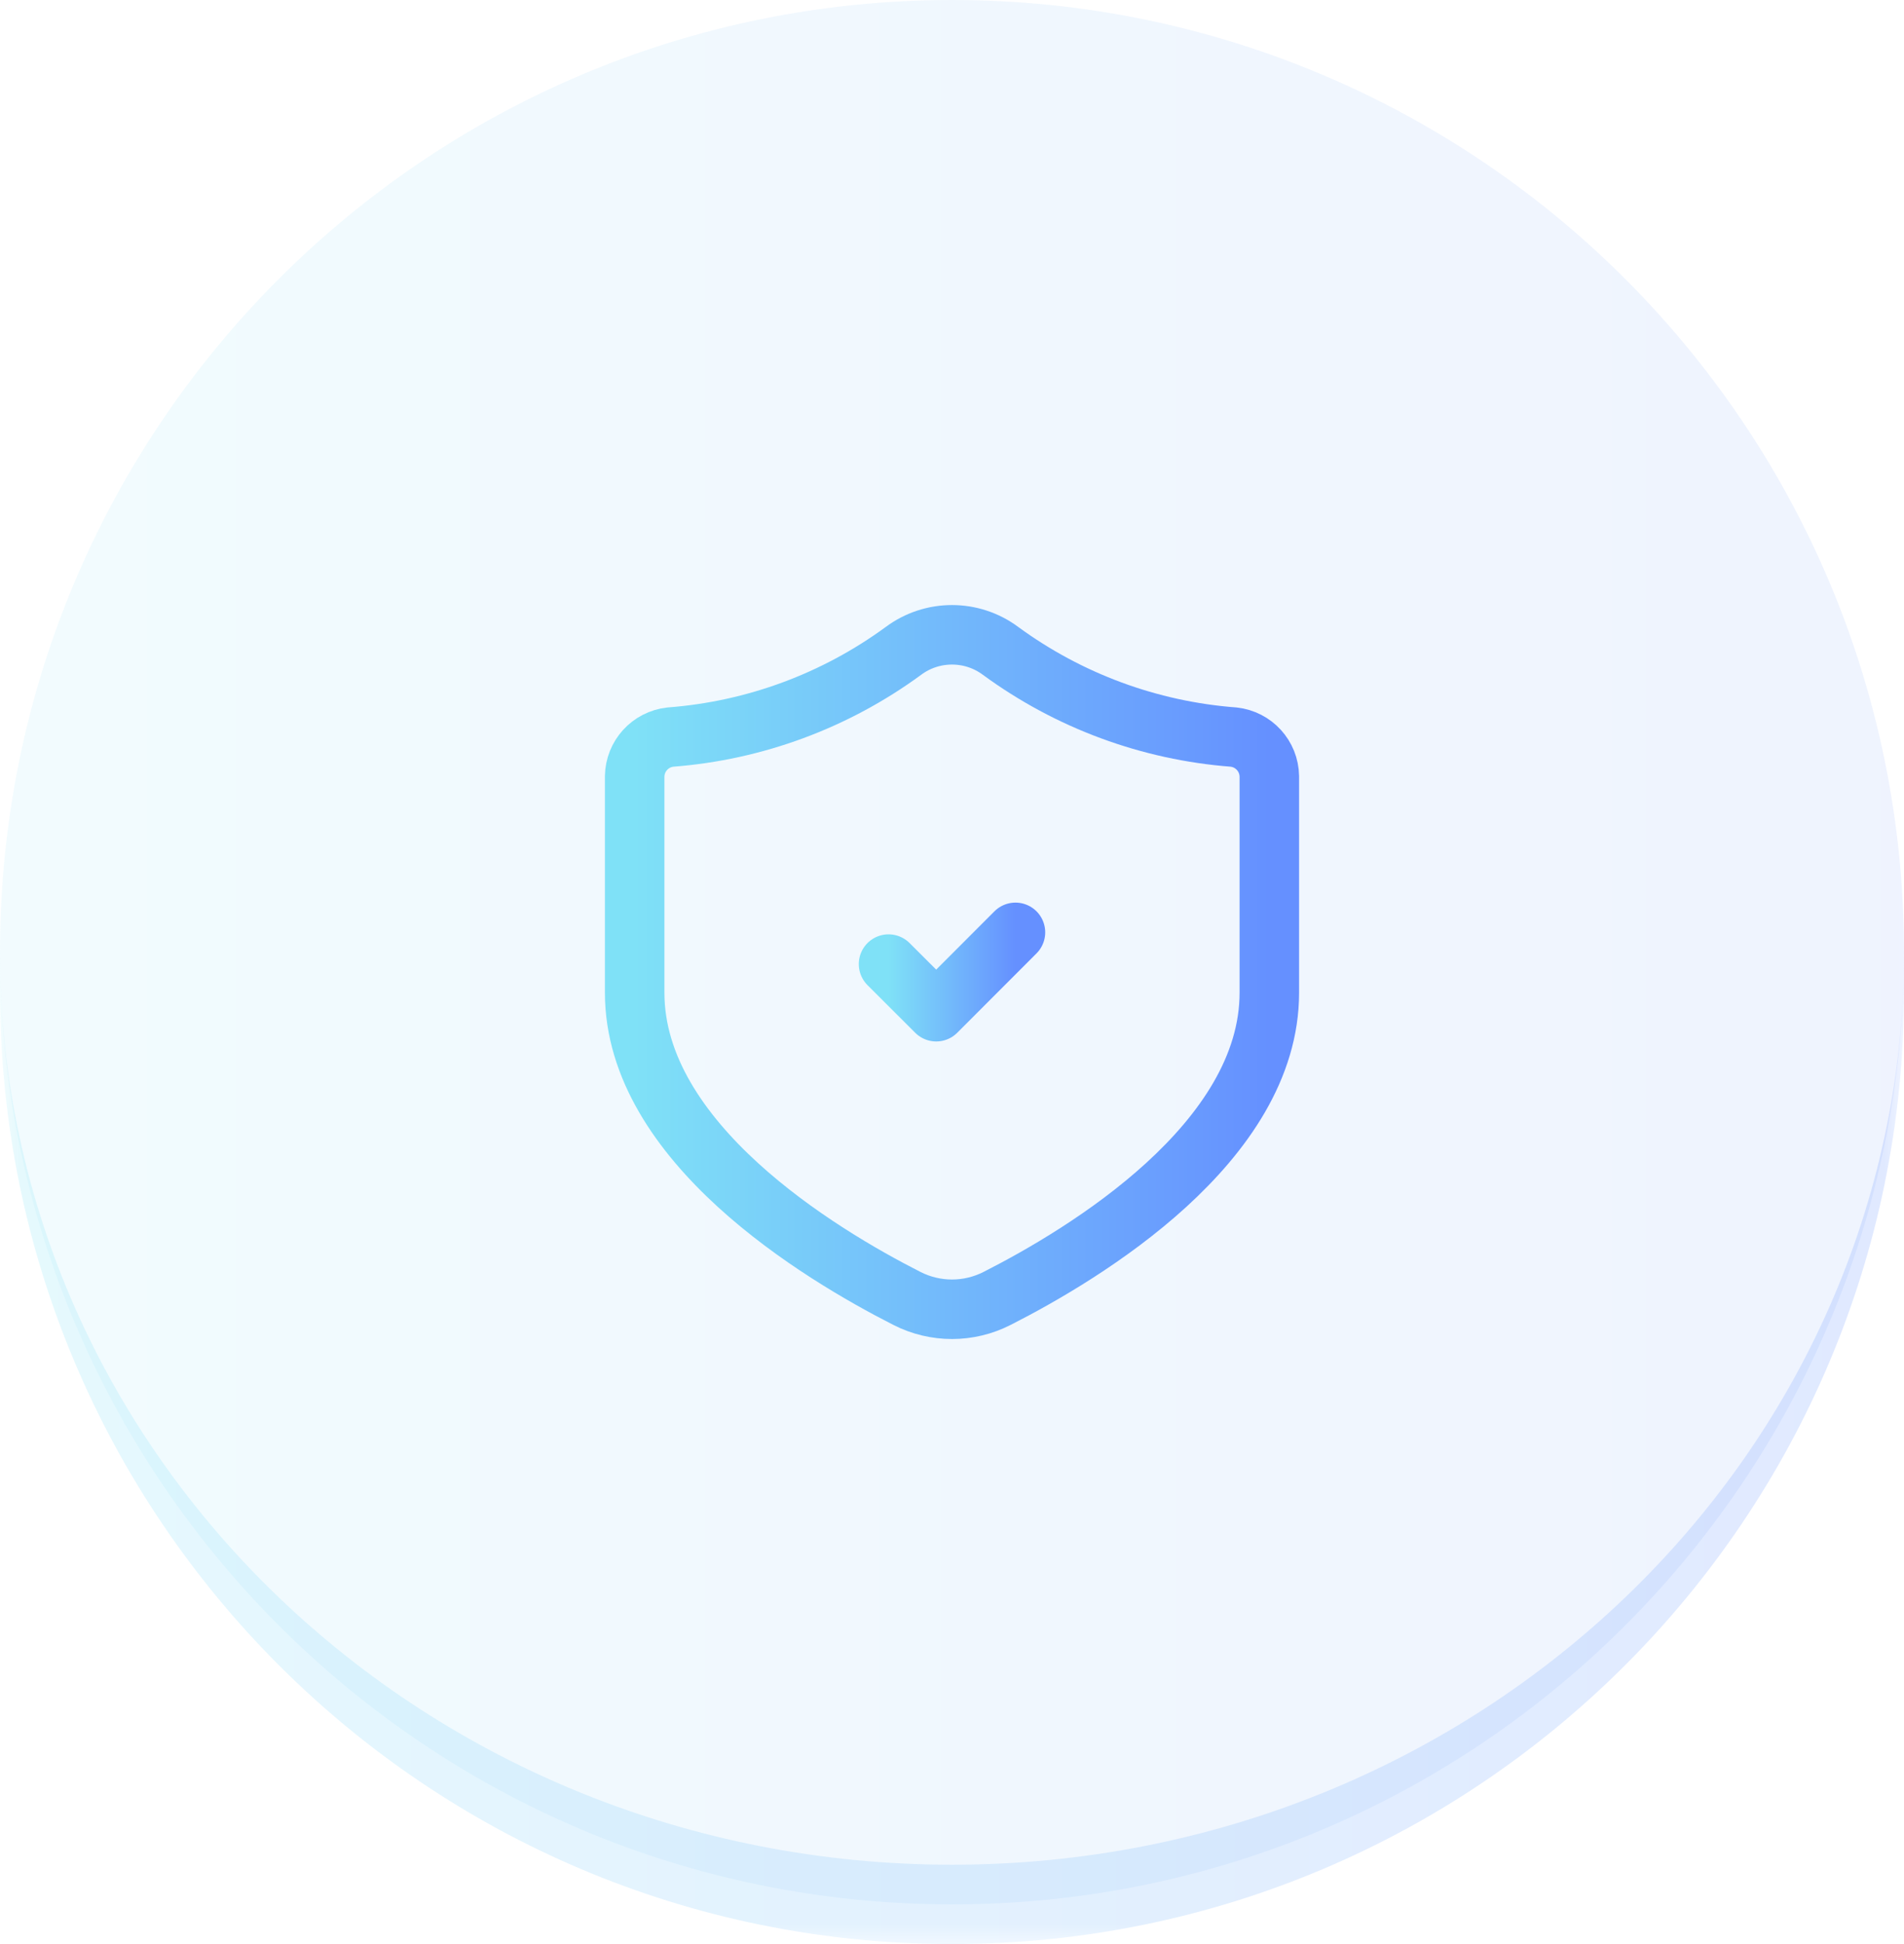
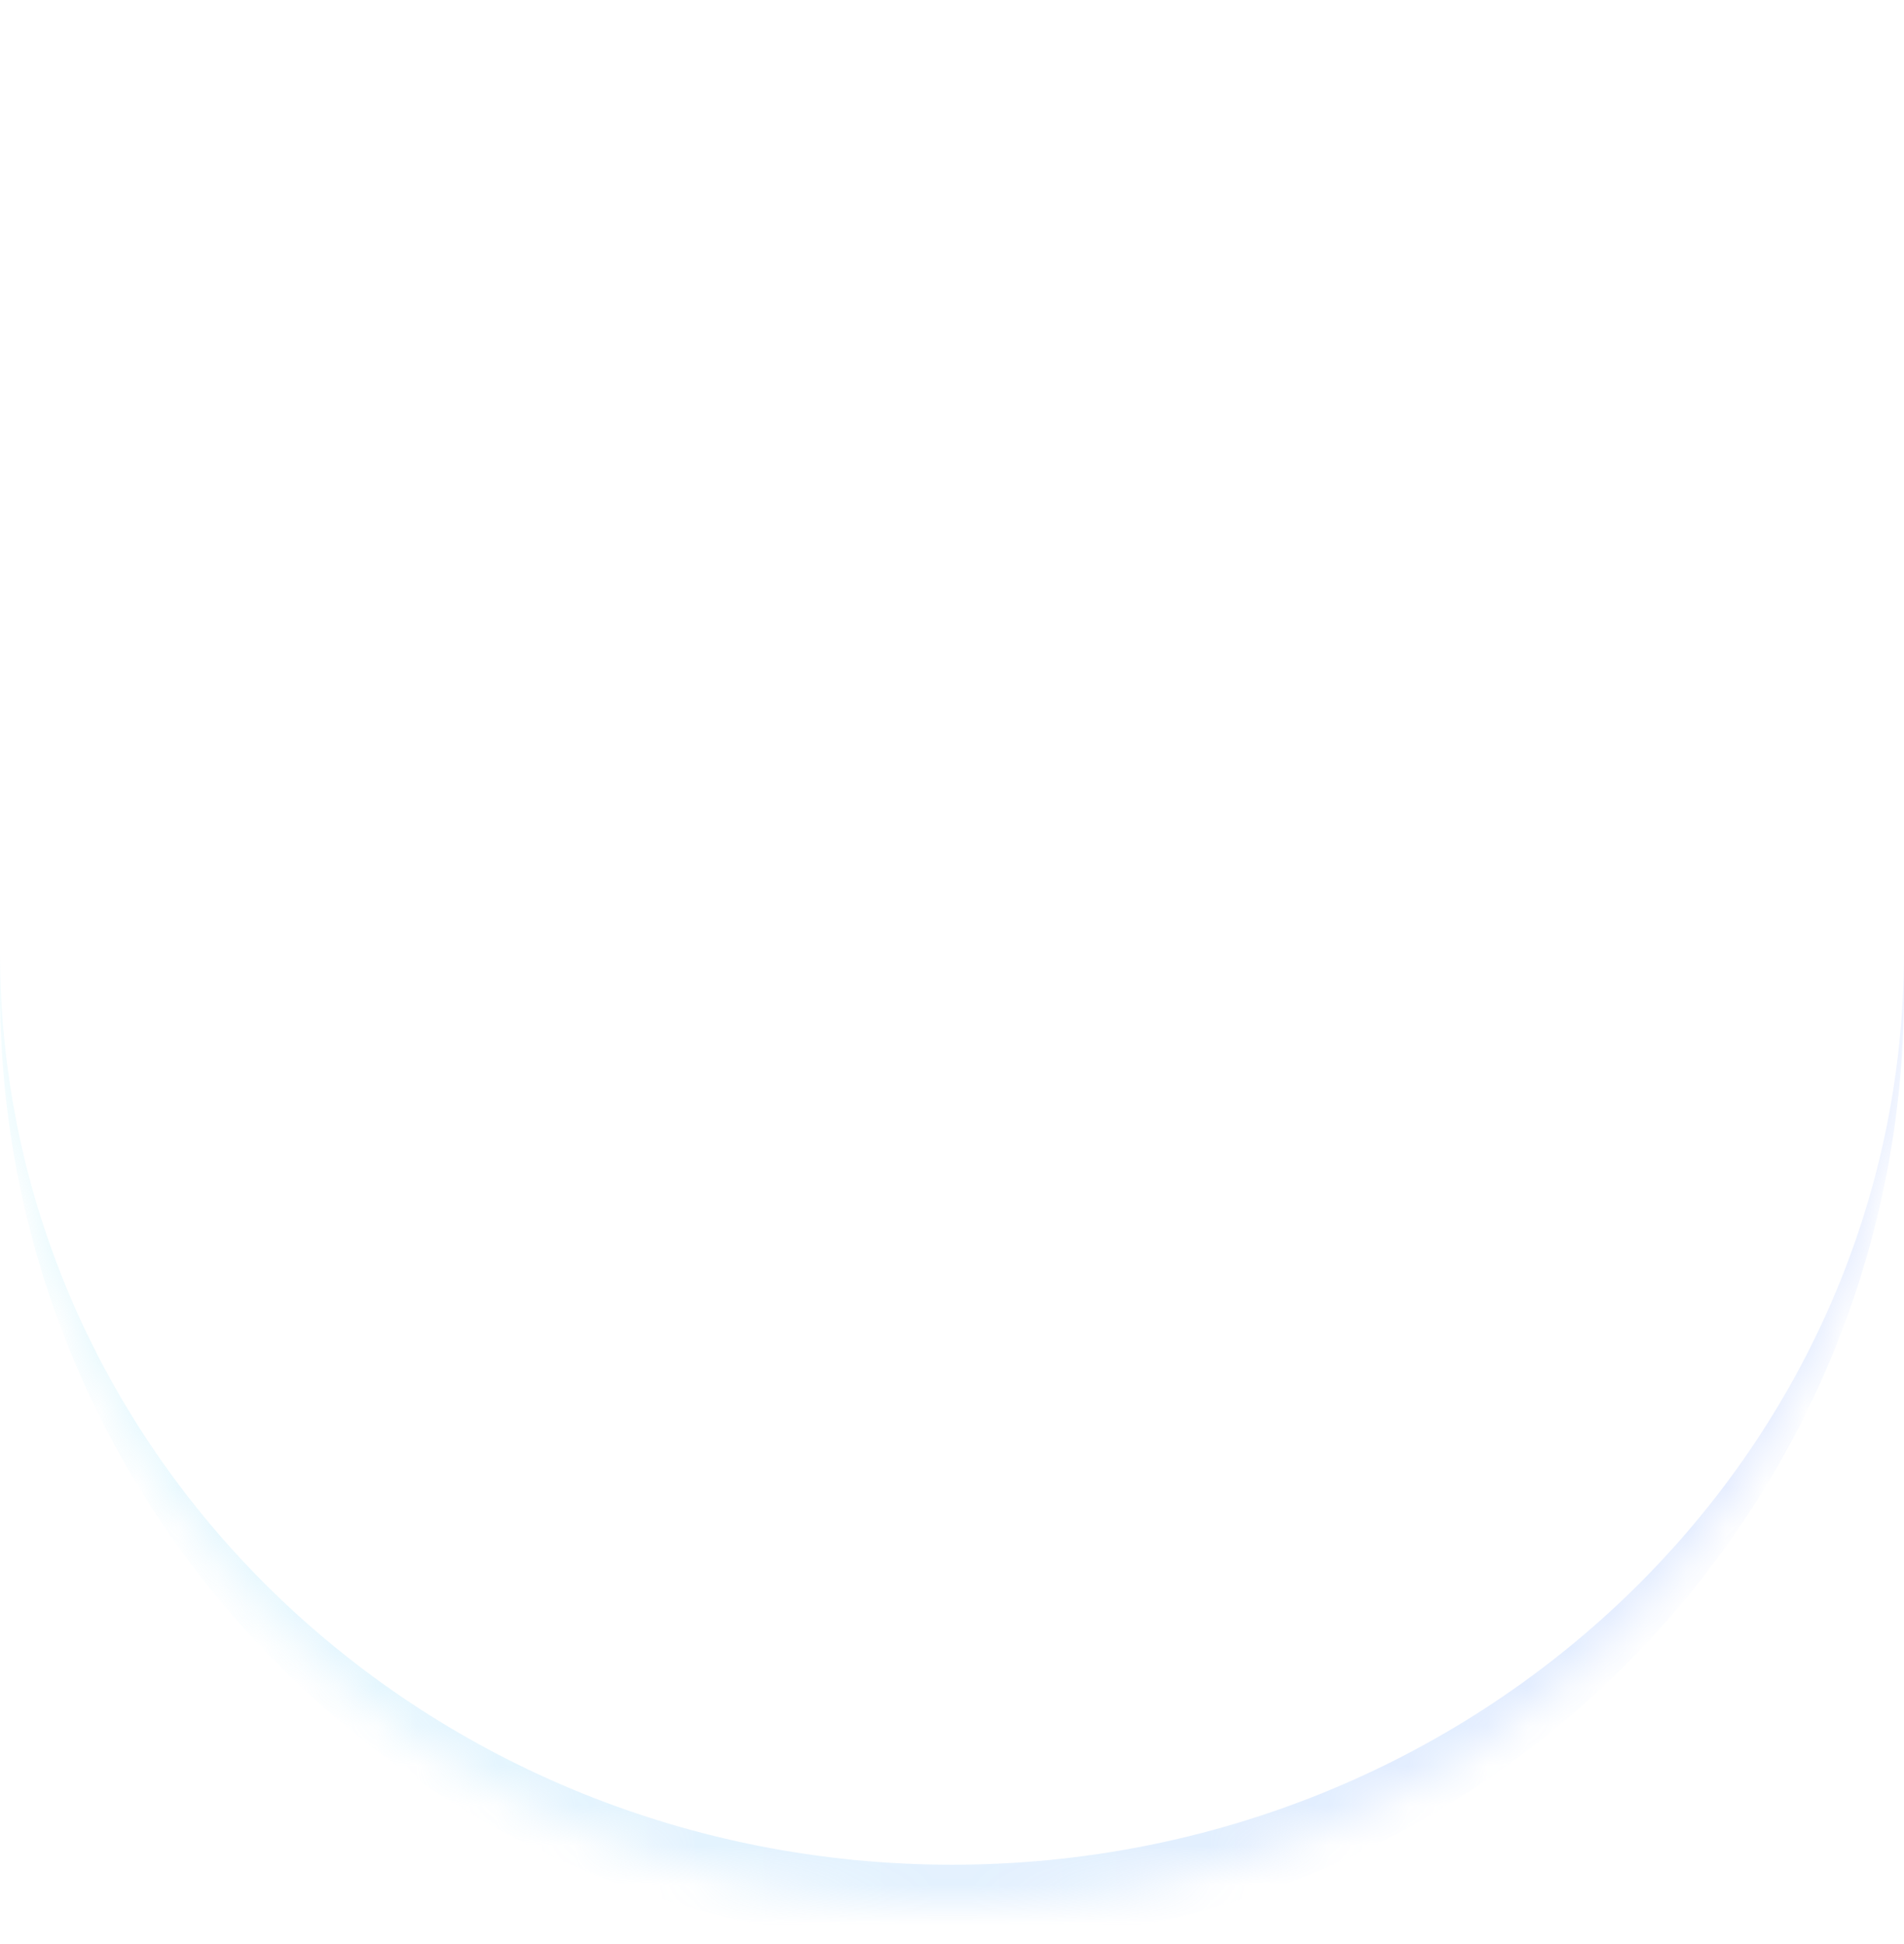
<svg xmlns="http://www.w3.org/2000/svg" width="48" height="49" viewBox="0 0 48 49" fill="none">
  <mask id="path-1-outside-1_6643_20334" maskUnits="userSpaceOnUse" x="0" y="0" width="48" height="49" fill="black">
-     <rect fill="white" width="48" height="49" />
    <path d="M0 24C0 10.745 10.745 0 24 0V0C37.255 0 48 10.745 48 24V24C48 37.255 37.255 48 24 48V48C10.745 48 0 37.255 0 24V24Z" />
  </mask>
-   <path d="M0 24C0 10.745 10.745 0 24 0V0C37.255 0 48 10.745 48 24V24C48 37.255 37.255 48 24 48V48C10.745 48 0 37.255 0 24V24Z" fill="url(#paint0_linear_6643_20334)" fill-opacity="0.1" />
  <path d="M0 0H48H0ZM48 25C48 38.255 37.255 49 24 49C10.745 49 0 38.255 0 25V24C0 36.703 10.745 47 24 47C37.255 47 48 36.703 48 24V25ZM0 48V0V48ZM48 0V48V0Z" fill="url(#paint1_linear_6643_20334)" fill-opacity="0.2" mask="url(#path-1-outside-1_6643_20334)" />
-   <path fill-rule="evenodd" clip-rule="evenodd" d="M32 25.021C32 28.796 27.355 31.6 25.14 32.725C24.425 33.091 23.579 33.092 22.864 32.727C20.65 31.603 16 28.792 16 25.021V19.569C16.007 19.058 16.394 18.633 16.902 18.578C19.024 18.416 21.058 17.664 22.775 16.406C23.502 15.865 24.498 15.865 25.225 16.406C26.942 17.664 28.976 18.416 31.098 18.578C31.606 18.633 31.993 19.058 32 19.569V25.021Z" stroke="url(#paint2_linear_6643_20334)" stroke-width="1.5" stroke-linecap="square" stroke-linejoin="round" />
-   <path d="M25.6 23.5L23.602 25.5L22.4 24.3" stroke="url(#paint3_linear_6643_20334)" stroke-width="1.5" stroke-linecap="round" stroke-linejoin="round" />
  <defs>
    <linearGradient id="paint0_linear_6643_20334" x1="0" y1="24" x2="48" y2="24" gradientUnits="userSpaceOnUse">
      <stop stop-color="#7FE1F7" />
      <stop offset="1" stop-color="#6590FF" />
    </linearGradient>
    <linearGradient id="paint1_linear_6643_20334" x1="0" y1="24" x2="48" y2="24" gradientUnits="userSpaceOnUse">
      <stop stop-color="#7FE1F7" />
      <stop offset="1" stop-color="#6590FF" />
    </linearGradient>
    <linearGradient id="paint2_linear_6643_20334" x1="16" y1="24.5" x2="32" y2="24.5" gradientUnits="userSpaceOnUse">
      <stop stop-color="#7FE1F7" />
      <stop offset="1" stop-color="#6590FF" />
    </linearGradient>
    <linearGradient id="paint3_linear_6643_20334" x1="22.4" y1="24.5" x2="25.6" y2="24.5" gradientUnits="userSpaceOnUse">
      <stop stop-color="#7FE1F7" />
      <stop offset="1" stop-color="#6590FF" />
    </linearGradient>
  </defs>
</svg>